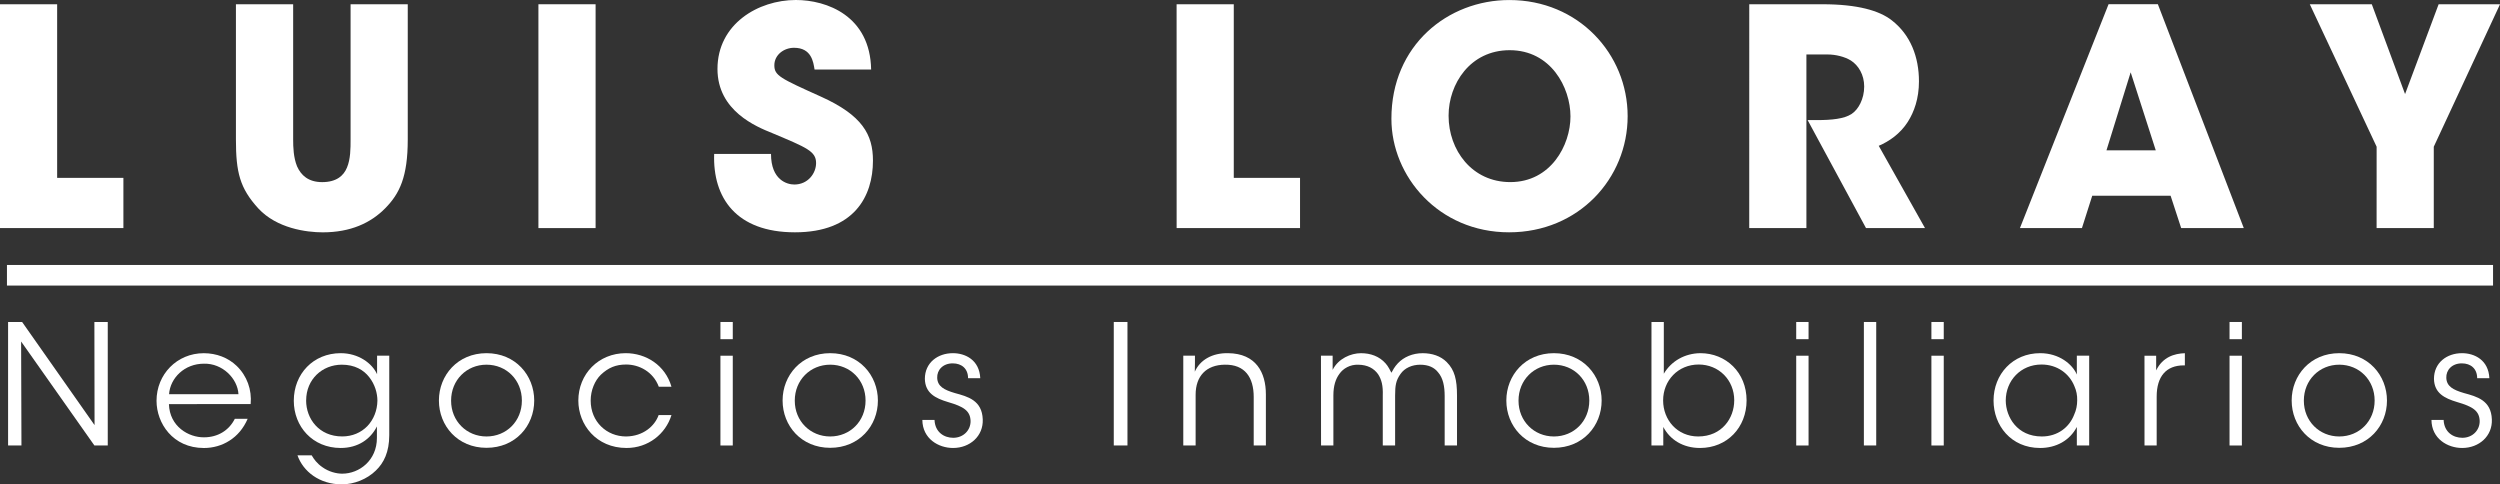
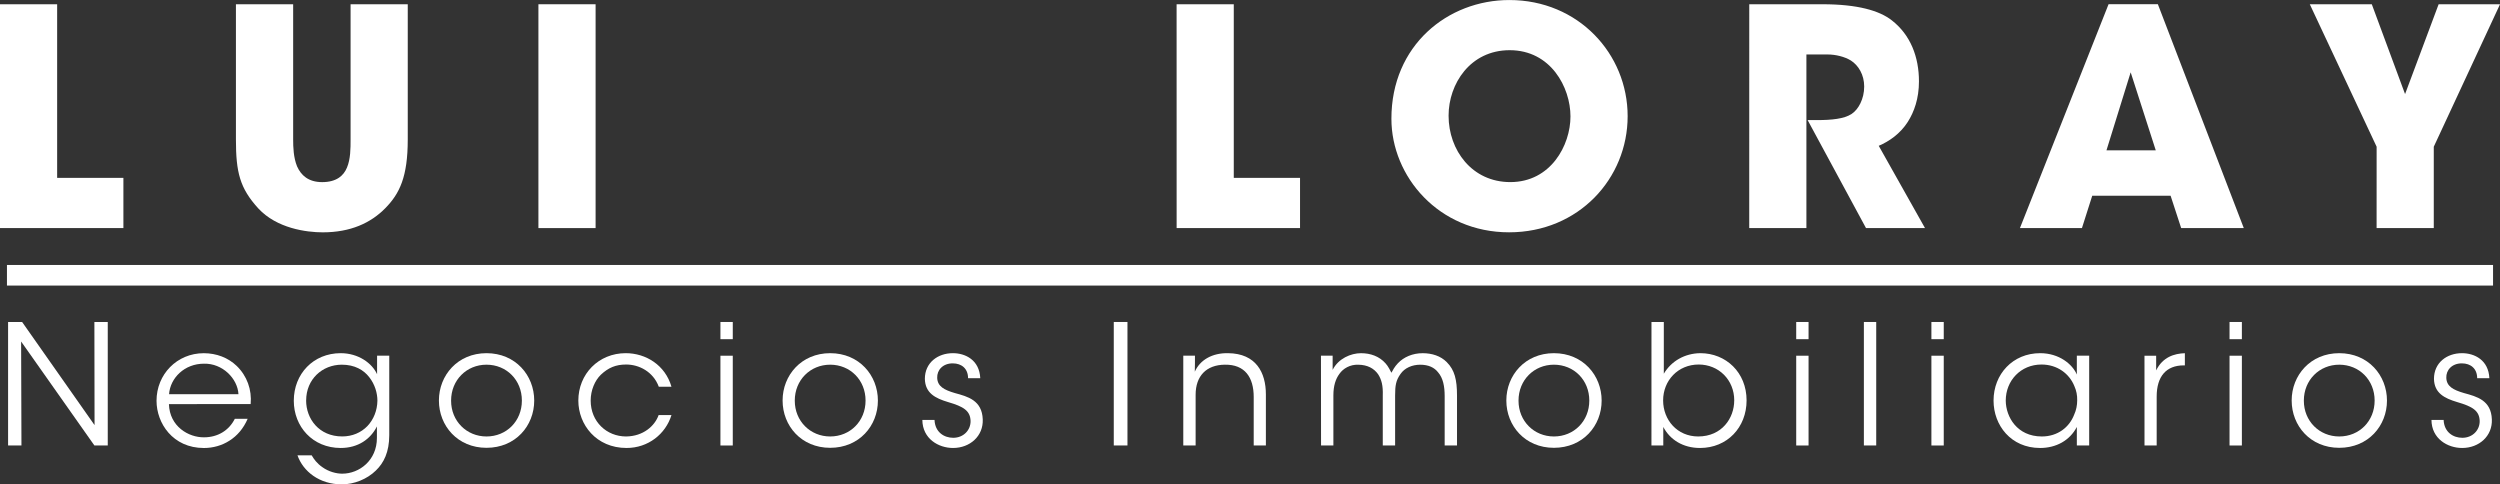
<svg xmlns="http://www.w3.org/2000/svg" xmlns:ns1="http://sodipodi.sourceforge.net/DTD/sodipodi-0.dtd" xmlns:ns2="http://www.inkscape.org/namespaces/inkscape" ns1:docname="logo.svg" ns2:version="1.0 (1.0+r73+1)" id="svg6362" version="1.1" viewBox="0 0 90.557 17.544" height="17.544mm" width="90.557mm">
  <rect x="0" y="0" width="90.557" height="17.544" fill="#333333" stroke="none" />
  <defs id="defs6356" />
  <ns1:namedview ns2:window-maximized="0" ns2:window-y="0" ns2:window-x="0" ns2:window-height="1016" ns2:window-width="1516" showgrid="false" ns2:document-rotation="0" ns2:current-layer="layer1" ns2:document-units="mm" ns2:cy="33.154797" ns2:cx="171.13163" ns2:zoom="0.35" ns2:pageshadow="2" ns2:pageopacity="0.0" borderopacity="1.0" bordercolor="#666666" pagecolor="#ffffff" id="base" />
  <g transform="translate(-60.555,-139.394)" id="layer1" ns2:groupmode="layer" ns2:label="Layer 1">
    <g style="font-style:normal;font-variant:normal;font-weight:bold;font-stretch:normal;font-size:10.957px;line-height:1.25;font-family:'ITC Avant Garde Gothic Std';-inkscape-font-specification:'ITC Avant Garde Gothic Std, Bold';font-variant-ligatures:normal;font-variant-caps:normal;font-variant-numeric:normal;font-variant-east-asian:normal;letter-spacing:3.287px;word-spacing:0px;display:inline;fill:#ffffff;fill-opacity:1;stroke:none;stroke-width:0.411" id="text5053-2" aria-label="LUIS LORAY">
      <path id="path6422" style="font-style:normal;font-variant:normal;font-weight:bold;font-stretch:normal;font-size:10.957px;font-family:'ITC Avant Garde Gothic Std';-inkscape-font-specification:'ITC Avant Garde Gothic Std, Bold';font-variant-ligatures:normal;font-variant-caps:normal;font-variant-numeric:normal;font-variant-east-asian:normal;fill:#ffffff;stroke-width:0.411" d="m 60.555,147.656 h 4.47 V 145.837 h -2.4 v -6.289 h -2.071 z" />
      <path id="path6424" style="font-style:normal;font-variant:normal;font-weight:bold;font-stretch:normal;font-size:10.957px;font-family:'ITC Avant Garde Gothic Std';-inkscape-font-specification:'ITC Avant Garde Gothic Std, Bold';font-variant-ligatures:normal;font-variant-caps:normal;font-variant-numeric:normal;font-variant-east-asian:normal;fill:#ffffff;stroke-width:0.411" d="m 69.101,139.548 v 4.898 c 0,1.194 0.142,1.764 0.811,2.498 0.668,0.723 1.742,0.866 2.334,0.866 1.008,0 1.742,-0.34 2.268,-0.877 0.515,-0.526 0.811,-1.129 0.811,-2.487 v -4.898 h -2.071 v 4.898 c 0,0.318 0,0.712 -0.131,1.019 -0.121,0.296 -0.383,0.526 -0.898,0.526 -0.504,0 -0.767,-0.252 -0.909,-0.57 -0.131,-0.318 -0.142,-0.701 -0.142,-0.975 v -4.898 z" />
      <path id="path6426" style="font-style:normal;font-variant:normal;font-weight:bold;font-stretch:normal;font-size:10.957px;font-family:'ITC Avant Garde Gothic Std';-inkscape-font-specification:'ITC Avant Garde Gothic Std, Bold';font-variant-ligatures:normal;font-variant-caps:normal;font-variant-numeric:normal;font-variant-east-asian:normal;fill:#ffffff;stroke-width:0.411" d="m 80.058,147.656 h 2.071 v -8.108 h -2.071 z" />
-       <path id="path6428" style="font-style:normal;font-variant:normal;font-weight:bold;font-stretch:normal;font-size:10.957px;font-family:'ITC Avant Garde Gothic Std';-inkscape-font-specification:'ITC Avant Garde Gothic Std, Bold';font-variant-ligatures:normal;font-variant-caps:normal;font-variant-numeric:normal;font-variant-east-asian:normal;fill:#ffffff;stroke-width:0.411" d="m 86.424,144.971 c -0.055,1.589 0.8,2.838 2.925,2.838 2.148,0 2.827,-1.304 2.827,-2.597 0,-0.942 -0.383,-1.643 -1.896,-2.323 -1.457,-0.657 -1.676,-0.756 -1.676,-1.129 0,-0.383 0.351,-0.635 0.712,-0.635 0.635,0 0.701,0.515 0.745,0.789 h 2.049 c -0.033,-1.95 -1.611,-2.52 -2.728,-2.52 -1.359,0 -2.838,0.866 -2.838,2.498 0,1.523 1.413,2.093 1.983,2.323 1.249,0.526 1.589,0.657 1.589,1.085 0,0.373 -0.296,0.778 -0.789,0.778 -0.263,0 -0.844,-0.164 -0.844,-1.107 z" />
      <path id="path6430" style="font-style:normal;font-variant:normal;font-weight:bold;font-stretch:normal;font-size:10.957px;font-family:'ITC Avant Garde Gothic Std';-inkscape-font-specification:'ITC Avant Garde Gothic Std, Bold';font-variant-ligatures:normal;font-variant-caps:normal;font-variant-numeric:normal;font-variant-east-asian:normal;fill:#ffffff;stroke-width:0.411" d="m 103.176,147.656 h 4.47 V 145.837 h -2.4 v -6.289 h -2.071 z" />
      <path id="path6432" style="font-style:normal;font-variant:normal;font-weight:bold;font-stretch:normal;font-size:10.957px;font-family:'ITC Avant Garde Gothic Std';-inkscape-font-specification:'ITC Avant Garde Gothic Std, Bold';font-variant-ligatures:normal;font-variant-caps:normal;font-variant-numeric:normal;font-variant-east-asian:normal;fill:#ffffff;stroke-width:0.411" d="m 110.956,143.7 c 0,2.082 1.709,4.109 4.262,4.109 2.52,0 4.295,-1.95 4.295,-4.207 0,-2.257 -1.786,-4.207 -4.284,-4.207 -2.235,0 -4.273,1.643 -4.273,4.295 z m 2.071,-0.121 c 0,-1.139 0.778,-2.367 2.213,-2.367 1.49,0 2.202,1.348 2.202,2.4 0,1.041 -0.712,2.378 -2.18,2.378 -1.391,0 -2.235,-1.161 -2.235,-2.4 z" />
      <path id="path6434" style="font-style:normal;font-variant:normal;font-weight:bold;font-stretch:normal;font-size:10.957px;font-family:'ITC Avant Garde Gothic Std';-inkscape-font-specification:'ITC Avant Garde Gothic Std, Bold';font-variant-ligatures:normal;font-variant-caps:normal;font-variant-numeric:normal;font-variant-east-asian:normal;fill:#ffffff;stroke-width:0.411" d="m 123.917,147.656 h 2.071 v -6.289 h 0.767 c 0.285,0 0.614,0.077 0.844,0.219 0.274,0.175 0.482,0.515 0.482,0.942 0,0.449 -0.208,0.833 -0.46,0.997 -0.274,0.175 -0.723,0.219 -1.249,0.219 h -0.34 l 2.115,3.912 h 2.137 l -1.676,-2.98 c 0.383,-0.164 0.778,-0.438 1.052,-0.866 0.23,-0.362 0.405,-0.844 0.405,-1.468 0,-0.887 -0.307,-1.687 -0.986,-2.213 -0.449,-0.351 -1.238,-0.581 -2.509,-0.581 h -2.652 z" />
      <path id="path6436" style="font-style:normal;font-variant:normal;font-weight:bold;font-stretch:normal;font-size:10.957px;font-family:'ITC Avant Garde Gothic Std';-inkscape-font-specification:'ITC Avant Garde Gothic Std, Bold';font-variant-ligatures:normal;font-variant-caps:normal;font-variant-numeric:normal;font-variant-east-asian:normal;fill:#ffffff;stroke-width:0.411" d="m 136.342,146.483 h 2.838 l 0.383,1.172 h 2.268 l -3.112,-8.108 h -1.786 l -3.21,8.108 h 2.246 z m 2.301,-1.643 h -1.786 l 0.877,-2.827 z" />
      <path id="path6438" style="font-style:normal;font-variant:normal;font-weight:bold;font-stretch:normal;font-size:10.957px;font-family:'ITC Avant Garde Gothic Std';-inkscape-font-specification:'ITC Avant Garde Gothic Std, Bold';font-variant-ligatures:normal;font-variant-caps:normal;font-variant-numeric:normal;font-variant-east-asian:normal;fill:#ffffff;stroke-width:0.411" d="m 146.642,147.656 h 2.071 v -2.947 l 2.4,-5.161 h -2.224 l -1.216,3.254 -1.205,-3.254 h -2.246 l 2.421,5.161 z" />
    </g>
    <g style="font-style:normal;font-variant:normal;font-weight:300;font-stretch:normal;font-size:6.045px;line-height:1.25;font-family:'ITC Avant Garde Gothic Std';-inkscape-font-specification:'ITC Avant Garde Gothic Std, Light';font-variant-ligatures:normal;font-variant-caps:normal;font-variant-numeric:normal;font-variant-east-asian:normal;letter-spacing:1.133px;word-spacing:0px;display:inline;fill:#ffffff;fill-opacity:1;stroke:none;stroke-width:0.426" id="text5057-9" aria-label="Negocios Inmobiliarios">
      <path id="path6379" style="font-style:normal;font-variant:normal;font-weight:300;font-stretch:normal;font-size:6.045px;font-family:'ITC Avant Garde Gothic Std';-inkscape-font-specification:'ITC Avant Garde Gothic Std, Light';font-variant-ligatures:normal;font-variant-caps:normal;font-variant-numeric:normal;font-variant-east-asian:normal;letter-spacing:1.133px;fill:#ffffff;stroke-width:0.426" d="m 61.356,151.057 h -0.508 v 4.473 h 0.484 l -0.012,-3.766 2.654,3.766 h 0.484 v -4.473 h -0.484 l 0.006,3.736 z" />
      <path id="path6381" style="font-style:normal;font-variant:normal;font-weight:300;font-stretch:normal;font-size:6.045px;font-family:'ITC Avant Garde Gothic Std';-inkscape-font-specification:'ITC Avant Garde Gothic Std, Light';font-variant-ligatures:normal;font-variant-caps:normal;font-variant-numeric:normal;font-variant-east-asian:normal;letter-spacing:1.133px;fill:#ffffff;stroke-width:0.426" d="m 69.635,154.031 c 0.048,-0.52 -0.133,-1.022 -0.508,-1.384 -0.308,-0.296 -0.731,-0.459 -1.191,-0.459 -0.973,0 -1.711,0.768 -1.711,1.723 0,0.81 0.586,1.711 1.717,1.711 0.332,0 0.653,-0.091 0.925,-0.266 0.278,-0.175 0.508,-0.441 0.659,-0.792 h -0.465 c -0.212,0.423 -0.617,0.671 -1.118,0.671 -0.55,0.006 -1.245,-0.387 -1.269,-1.203 z m -2.956,-0.357 c 0.042,-0.592 0.562,-1.106 1.263,-1.106 0.671,-0.018 1.221,0.538 1.251,1.106 z" />
      <path id="path6383" style="font-style:normal;font-variant:normal;font-weight:300;font-stretch:normal;font-size:6.045px;font-family:'ITC Avant Garde Gothic Std';-inkscape-font-specification:'ITC Avant Garde Gothic Std, Light';font-variant-ligatures:normal;font-variant-caps:normal;font-variant-numeric:normal;font-variant-east-asian:normal;letter-spacing:1.133px;fill:#ffffff;stroke-width:0.426" d="m 74.655,152.278 h -0.441 v 0.671 c -0.181,-0.399 -0.677,-0.762 -1.318,-0.762 -0.991,0 -1.699,0.75 -1.699,1.723 0,0.937 0.683,1.711 1.699,1.711 0.629,0 1.082,-0.32 1.312,-0.78 v 0.417 c 0,0.81 -0.635,1.294 -1.257,1.294 -0.206,0 -0.484,-0.067 -0.719,-0.236 -0.193,-0.133 -0.308,-0.29 -0.387,-0.429 H 71.33 c 0.206,0.586 0.798,1.052 1.608,1.052 0.441,0 0.913,-0.187 1.233,-0.502 0.284,-0.272 0.484,-0.665 0.484,-1.282 z m -3.01,1.62 c 0,-0.762 0.58,-1.294 1.294,-1.294 0.465,0 0.792,0.193 0.991,0.453 0.206,0.26 0.296,0.58 0.296,0.852 -0.006,0.357 -0.139,0.683 -0.363,0.919 -0.23,0.236 -0.544,0.375 -0.913,0.375 -0.84,0 -1.306,-0.641 -1.306,-1.3 z" />
      <path id="path6385" style="font-style:normal;font-variant:normal;font-weight:300;font-stretch:normal;font-size:6.045px;font-family:'ITC Avant Garde Gothic Std';-inkscape-font-specification:'ITC Avant Garde Gothic Std, Light';font-variant-ligatures:normal;font-variant-caps:normal;font-variant-numeric:normal;font-variant-east-asian:normal;letter-spacing:1.133px;fill:#ffffff;stroke-width:0.426" d="m 76.454,153.904 c 0,0.913 0.677,1.711 1.723,1.711 1.052,0 1.729,-0.798 1.729,-1.711 0,-0.913 -0.677,-1.717 -1.729,-1.717 -1.046,0 -1.723,0.804 -1.723,1.711 z m 0.441,0 c 0,-0.744 0.562,-1.3 1.282,-1.3 0.725,0 1.282,0.556 1.282,1.3 0,0.744 -0.556,1.3 -1.282,1.3 -0.719,0 -1.282,-0.556 -1.282,-1.294 z" />
      <path id="path6387" style="font-style:normal;font-variant:normal;font-weight:300;font-stretch:normal;font-size:6.045px;font-family:'ITC Avant Garde Gothic Std';-inkscape-font-specification:'ITC Avant Garde Gothic Std, Light';font-variant-ligatures:normal;font-variant-caps:normal;font-variant-numeric:normal;font-variant-east-asian:normal;letter-spacing:1.133px;fill:#ffffff;stroke-width:0.426" d="m 84.412,154.43 c -0.139,0.393 -0.556,0.768 -1.179,0.774 -0.701,0 -1.282,-0.532 -1.282,-1.3 0,-0.375 0.151,-0.725 0.369,-0.937 0.272,-0.254 0.538,-0.369 0.919,-0.369 0.459,0 0.973,0.254 1.179,0.804 h 0.459 c -0.224,-0.78 -0.925,-1.215 -1.656,-1.215 -0.985,0 -1.717,0.756 -1.717,1.717 0,0.87 0.647,1.717 1.747,1.717 0.78,0 1.414,-0.502 1.626,-1.191 z" />
      <path id="path6389" style="font-style:normal;font-variant:normal;font-weight:300;font-stretch:normal;font-size:6.045px;font-family:'ITC Avant Garde Gothic Std';-inkscape-font-specification:'ITC Avant Garde Gothic Std, Light';font-variant-ligatures:normal;font-variant-caps:normal;font-variant-numeric:normal;font-variant-east-asian:normal;letter-spacing:1.133px;fill:#ffffff;stroke-width:0.426" d="m 86.651,151.68 h 0.447 v -0.623 h -0.447 z m 0,3.851 h 0.447 v -3.252 h -0.447 z" />
      <path id="path6391" style="font-style:normal;font-variant:normal;font-weight:300;font-stretch:normal;font-size:6.045px;font-family:'ITC Avant Garde Gothic Std';-inkscape-font-specification:'ITC Avant Garde Gothic Std, Light';font-variant-ligatures:normal;font-variant-caps:normal;font-variant-numeric:normal;font-variant-east-asian:normal;letter-spacing:1.133px;fill:#ffffff;stroke-width:0.426" d="m 88.903,153.904 c 0,0.913 0.677,1.711 1.723,1.711 1.052,0 1.729,-0.798 1.729,-1.711 0,-0.913 -0.677,-1.717 -1.729,-1.717 -1.046,0 -1.723,0.804 -1.723,1.711 z m 0.441,0 c 0,-0.744 0.562,-1.3 1.282,-1.3 0.725,0 1.282,0.556 1.282,1.3 0,0.744 -0.556,1.3 -1.282,1.3 -0.719,0 -1.282,-0.556 -1.282,-1.294 z" />
      <path id="path6393" style="font-style:normal;font-variant:normal;font-weight:300;font-stretch:normal;font-size:6.045px;font-family:'ITC Avant Garde Gothic Std';-inkscape-font-specification:'ITC Avant Garde Gothic Std, Light';font-variant-ligatures:normal;font-variant-caps:normal;font-variant-numeric:normal;font-variant-east-asian:normal;letter-spacing:1.133px;fill:#ffffff;stroke-width:0.426" d="m 96.063,153.094 c -0.03,-0.659 -0.538,-0.907 -0.991,-0.907 -0.55,0 -1.016,0.345 -1.016,0.931 0.012,0.514 0.375,0.701 0.84,0.84 0.562,0.163 0.804,0.314 0.816,0.683 0.006,0.332 -0.254,0.611 -0.629,0.611 -0.326,0 -0.659,-0.199 -0.677,-0.647 h -0.441 c 0.006,0.683 0.586,1.016 1.112,1.016 0.617,0 1.1,-0.435 1.076,-1.034 -0.024,-0.695 -0.544,-0.828 -1.009,-0.955 -0.393,-0.115 -0.629,-0.242 -0.641,-0.55 -0.012,-0.284 0.206,-0.526 0.562,-0.526 0.326,0 0.556,0.193 0.556,0.538 z" />
      <path id="path6395" style="font-style:normal;font-variant:normal;font-weight:300;font-stretch:normal;font-size:6.045px;font-family:'ITC Avant Garde Gothic Std';-inkscape-font-specification:'ITC Avant Garde Gothic Std, Light';font-variant-ligatures:normal;font-variant-caps:normal;font-variant-numeric:normal;font-variant-east-asian:normal;letter-spacing:1.133px;fill:#ffffff;stroke-width:0.426" d="m 100.899,155.53 h 0.496 v -4.473 h -0.496 z" />
      <path id="path6397" style="font-style:normal;font-variant:normal;font-weight:300;font-stretch:normal;font-size:6.045px;font-family:'ITC Avant Garde Gothic Std';-inkscape-font-specification:'ITC Avant Garde Gothic Std, Light';font-variant-ligatures:normal;font-variant-caps:normal;font-variant-numeric:normal;font-variant-east-asian:normal;letter-spacing:1.133px;fill:#ffffff;stroke-width:0.426" d="m 103.417,155.53 h 0.447 v -1.838 c 0,-0.677 0.387,-1.082 1.058,-1.088 0.731,-0.012 1.046,0.465 1.046,1.167 v 1.759 h 0.441 v -1.85 c 0,-0.792 -0.357,-1.481 -1.366,-1.493 -0.58,-0.012 -1.022,0.248 -1.209,0.671 0.006,-0.218 0.006,-0.399 0.006,-0.58 h -0.423 z" />
      <path id="path6399" style="font-style:normal;font-variant:normal;font-weight:300;font-stretch:normal;font-size:6.045px;font-family:'ITC Avant Garde Gothic Std';-inkscape-font-specification:'ITC Avant Garde Gothic Std, Light';font-variant-ligatures:normal;font-variant-caps:normal;font-variant-numeric:normal;font-variant-east-asian:normal;letter-spacing:1.133px;fill:#ffffff;stroke-width:0.426" d="m 108.407,155.53 h 0.447 v -1.813 c 0,-0.345 0.079,-0.592 0.218,-0.78 0.133,-0.193 0.387,-0.345 0.689,-0.332 0.332,0.006 0.562,0.133 0.713,0.345 0.127,0.199 0.181,0.411 0.169,0.774 v 1.807 h 0.447 v -1.807 c 0,-0.369 0.03,-0.55 0.193,-0.78 0.151,-0.224 0.429,-0.339 0.713,-0.339 0.308,0 0.514,0.103 0.647,0.272 0.187,0.212 0.242,0.52 0.242,0.864 v 1.789 h 0.447 v -1.807 c 0,-0.574 -0.085,-0.925 -0.369,-1.209 -0.224,-0.23 -0.544,-0.326 -0.876,-0.326 -0.363,0 -0.683,0.139 -0.895,0.363 -0.121,0.127 -0.187,0.254 -0.236,0.345 -0.018,-0.036 -0.127,-0.254 -0.212,-0.339 -0.23,-0.26 -0.55,-0.369 -0.889,-0.369 -0.369,0 -0.822,0.193 -1.028,0.604 v -0.514 h -0.423 z" />
      <path id="path6401" style="font-style:normal;font-variant:normal;font-weight:300;font-stretch:normal;font-size:6.045px;font-family:'ITC Avant Garde Gothic Std';-inkscape-font-specification:'ITC Avant Garde Gothic Std, Light';font-variant-ligatures:normal;font-variant-caps:normal;font-variant-numeric:normal;font-variant-east-asian:normal;letter-spacing:1.133px;fill:#ffffff;stroke-width:0.426" d="m 115.119,153.904 c 0,0.913 0.677,1.711 1.723,1.711 1.052,0 1.729,-0.798 1.729,-1.711 0,-0.913 -0.677,-1.717 -1.729,-1.717 -1.046,0 -1.723,0.804 -1.723,1.711 z m 0.441,0 c 0,-0.744 0.562,-1.3 1.282,-1.3 0.725,0 1.282,0.556 1.282,1.3 0,0.744 -0.556,1.3 -1.282,1.3 -0.719,0 -1.282,-0.556 -1.282,-1.294 z" />
      <path id="path6403" style="font-style:normal;font-variant:normal;font-weight:300;font-stretch:normal;font-size:6.045px;font-family:'ITC Avant Garde Gothic Std';-inkscape-font-specification:'ITC Avant Garde Gothic Std, Light';font-variant-ligatures:normal;font-variant-caps:normal;font-variant-numeric:normal;font-variant-east-asian:normal;letter-spacing:1.133px;fill:#ffffff;stroke-width:0.426" d="m 120.375,155.53 h 0.429 v -0.671 c 0.242,0.465 0.719,0.762 1.33,0.762 0.985,0 1.687,-0.744 1.687,-1.723 0,-1.016 -0.75,-1.711 -1.674,-1.711 -0.562,0.006 -1.052,0.284 -1.324,0.744 v -0.653 -1.221 h -0.447 z m 2.998,-1.626 c 0,0.629 -0.441,1.3 -1.306,1.3 -0.756,0 -1.269,-0.598 -1.269,-1.306 0,-0.719 0.538,-1.3 1.288,-1.3 0.725,0 1.288,0.556 1.288,1.3 z" />
      <path id="path6405" style="font-style:normal;font-variant:normal;font-weight:300;font-stretch:normal;font-size:6.045px;font-family:'ITC Avant Garde Gothic Std';-inkscape-font-specification:'ITC Avant Garde Gothic Std, Light';font-variant-ligatures:normal;font-variant-caps:normal;font-variant-numeric:normal;font-variant-east-asian:normal;letter-spacing:1.133px;fill:#ffffff;stroke-width:0.426" d="m 125.619,151.68 h 0.447 v -0.623 h -0.447 z m 0,3.851 h 0.447 v -3.252 h -0.447 z" />
      <path id="path6407" style="font-style:normal;font-variant:normal;font-weight:300;font-stretch:normal;font-size:6.045px;font-family:'ITC Avant Garde Gothic Std';-inkscape-font-specification:'ITC Avant Garde Gothic Std, Light';font-variant-ligatures:normal;font-variant-caps:normal;font-variant-numeric:normal;font-variant-east-asian:normal;letter-spacing:1.133px;fill:#ffffff;stroke-width:0.426" d="m 128.07,155.53 h 0.447 v -4.473 h -0.447 z" />
      <path id="path6409" style="font-style:normal;font-variant:normal;font-weight:300;font-stretch:normal;font-size:6.045px;font-family:'ITC Avant Garde Gothic Std';-inkscape-font-specification:'ITC Avant Garde Gothic Std, Light';font-variant-ligatures:normal;font-variant-caps:normal;font-variant-numeric:normal;font-variant-east-asian:normal;letter-spacing:1.133px;fill:#ffffff;stroke-width:0.426" d="m 130.516,151.68 h 0.447 v -0.623 h -0.447 z m 0,3.851 h 0.447 v -3.252 h -0.447 z" />
      <path id="path6411" style="font-style:normal;font-variant:normal;font-weight:300;font-stretch:normal;font-size:6.045px;font-family:'ITC Avant Garde Gothic Std';-inkscape-font-specification:'ITC Avant Garde Gothic Std, Light';font-variant-ligatures:normal;font-variant-caps:normal;font-variant-numeric:normal;font-variant-east-asian:normal;letter-spacing:1.133px;fill:#ffffff;stroke-width:0.426" d="m 136.231,152.278 h -0.447 v 0.683 c -0.157,-0.369 -0.635,-0.774 -1.33,-0.774 -0.991,0 -1.687,0.762 -1.687,1.717 0,0.895 0.629,1.717 1.687,1.717 0.58,0 1.076,-0.272 1.33,-0.762 v 0.671 h 0.447 z m -3.022,1.626 c 0,-0.725 0.544,-1.306 1.294,-1.306 0.574,0 1.009,0.332 1.191,0.78 0.072,0.157 0.109,0.339 0.103,0.52 0,0.175 -0.036,0.357 -0.109,0.514 -0.175,0.459 -0.598,0.792 -1.173,0.792 -0.895,0 -1.3,-0.707 -1.306,-1.294 z" />
      <path id="path6413" style="font-style:normal;font-variant:normal;font-weight:300;font-stretch:normal;font-size:6.045px;font-family:'ITC Avant Garde Gothic Std';-inkscape-font-specification:'ITC Avant Garde Gothic Std, Light';font-variant-ligatures:normal;font-variant-caps:normal;font-variant-numeric:normal;font-variant-east-asian:normal;letter-spacing:1.133px;fill:#ffffff;stroke-width:0.426" d="m 138.235,155.53 h 0.441 v -1.771 c 0,-0.737 0.351,-1.13 0.979,-1.13 h 0.042 v -0.441 c -0.381,0.012 -0.804,0.139 -1.04,0.623 v -0.532 h -0.423 z" />
      <path id="path6415" style="font-style:normal;font-variant:normal;font-weight:300;font-stretch:normal;font-size:6.045px;font-family:'ITC Avant Garde Gothic Std';-inkscape-font-specification:'ITC Avant Garde Gothic Std, Light';font-variant-ligatures:normal;font-variant-caps:normal;font-variant-numeric:normal;font-variant-east-asian:normal;letter-spacing:1.133px;fill:#ffffff;stroke-width:0.426" d="m 141.315,151.68 h 0.447 v -0.623 h -0.447 z m 0,3.851 h 0.447 v -3.252 h -0.447 z" />
      <path id="path6417" style="font-style:normal;font-variant:normal;font-weight:300;font-stretch:normal;font-size:6.045px;font-family:'ITC Avant Garde Gothic Std';-inkscape-font-specification:'ITC Avant Garde Gothic Std, Light';font-variant-ligatures:normal;font-variant-caps:normal;font-variant-numeric:normal;font-variant-east-asian:normal;letter-spacing:1.133px;fill:#ffffff;stroke-width:0.426" d="m 143.566,153.904 c 0,0.913 0.677,1.711 1.723,1.711 1.052,0 1.729,-0.798 1.729,-1.711 0,-0.913 -0.677,-1.717 -1.729,-1.717 -1.046,0 -1.723,0.804 -1.723,1.711 z m 0.441,0 c 0,-0.744 0.562,-1.3 1.282,-1.3 0.725,0 1.282,0.556 1.282,1.3 0,0.744 -0.556,1.3 -1.282,1.3 -0.719,0 -1.282,-0.556 -1.282,-1.294 z" />
      <path id="path6419" style="font-style:normal;font-variant:normal;font-weight:300;font-stretch:normal;font-size:6.045px;font-family:'ITC Avant Garde Gothic Std';-inkscape-font-specification:'ITC Avant Garde Gothic Std, Light';font-variant-ligatures:normal;font-variant-caps:normal;font-variant-numeric:normal;font-variant-east-asian:normal;letter-spacing:1.133px;fill:#ffffff;stroke-width:0.426" d="m 150.727,153.094 c -0.03,-0.659 -0.538,-0.907 -0.991,-0.907 -0.55,0 -1.016,0.345 -1.016,0.931 0.012,0.514 0.375,0.701 0.84,0.84 0.562,0.163 0.804,0.314 0.816,0.683 0.006,0.332 -0.254,0.611 -0.629,0.611 -0.326,0 -0.659,-0.199 -0.677,-0.647 h -0.441 c 0.006,0.683 0.586,1.016 1.112,1.016 0.617,0 1.1,-0.435 1.076,-1.034 -0.024,-0.695 -0.544,-0.828 -1.009,-0.955 -0.393,-0.115 -0.629,-0.242 -0.641,-0.55 -0.012,-0.284 0.206,-0.526 0.562,-0.526 0.326,0 0.556,0.193 0.556,0.538 z" />
    </g>
    <path d="m 60.807,148.992 h 90.053 v 0.746 H 60.807 Z" style="display:inline;opacity:1;fill:#ffffff;fill-opacity:1;stroke:none;stroke-width:11.313;stroke-miterlimit:4;stroke-dasharray:none;stroke-opacity:1" id="rect5059-5" />
  </g>
</svg>